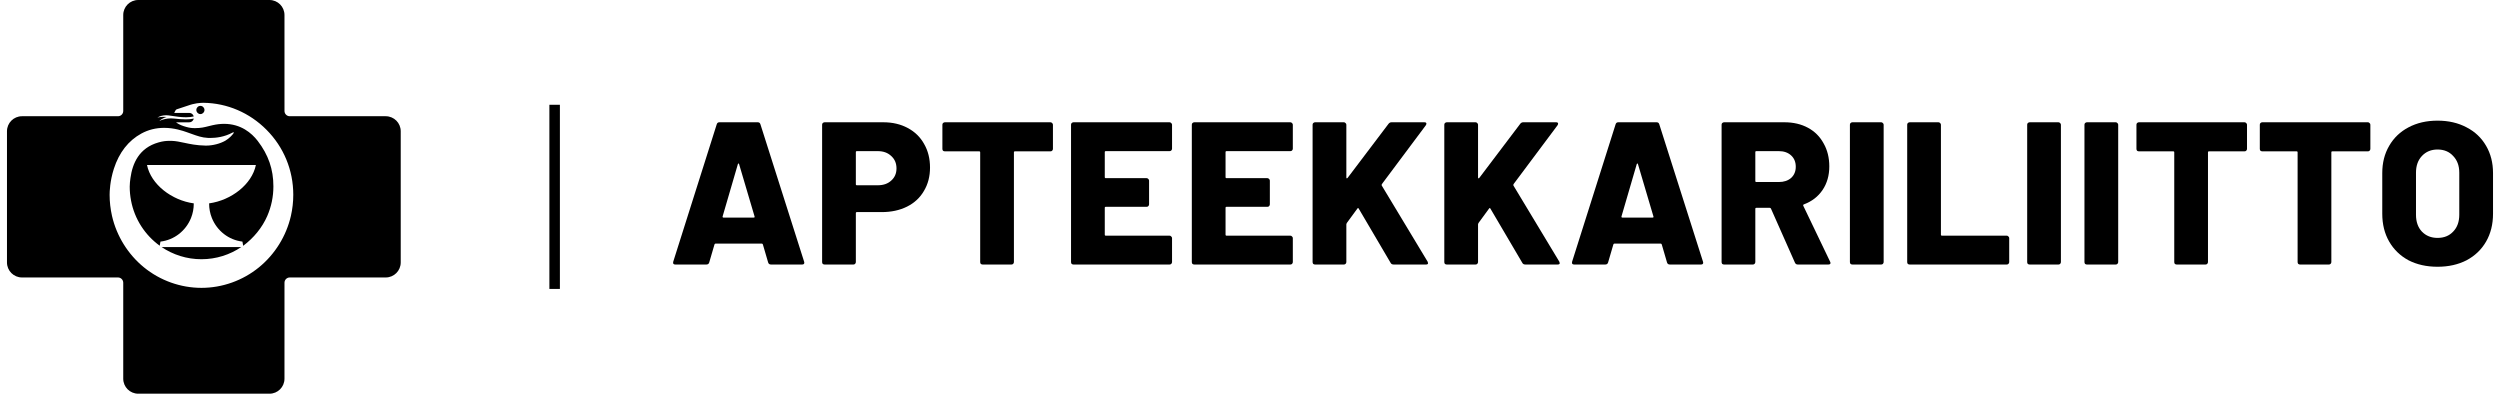
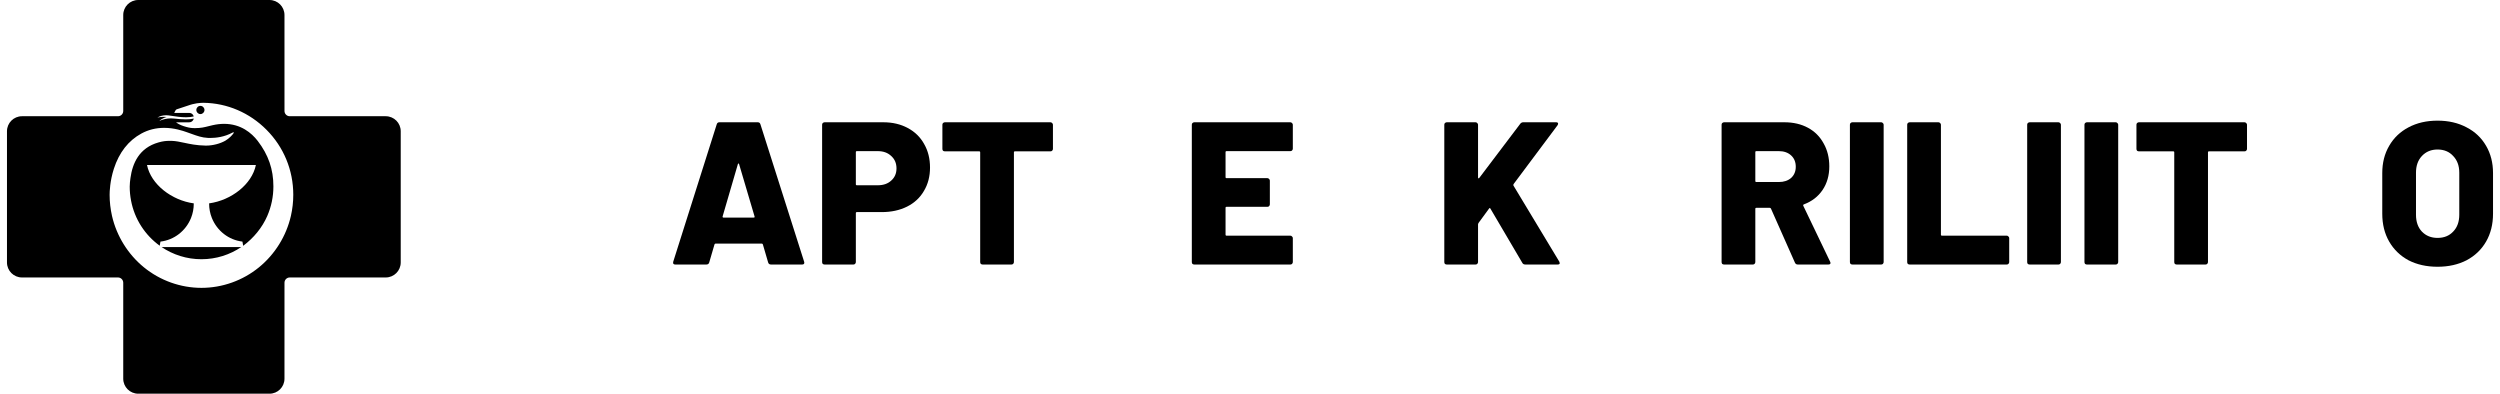
<svg xmlns="http://www.w3.org/2000/svg" width="254" height="40" viewBox="0 0 254 40" fill="none">
  <g id="Group 18">
    <path id="Subtract" fill-rule="evenodd" clip-rule="evenodd" d="M28.904 28.724L28.903 38.476C28.903 39.318 28.221 40 27.38 40H14.045C13.203 40 12.521 39.318 12.521 38.476V28.721C12.519 28.428 12.281 28.191 11.988 28.191H2.233C1.392 28.191 0.709 27.508 0.709 26.666V13.333C0.709 12.491 1.392 11.809 2.233 11.809H11.988C12.282 11.809 12.521 11.57 12.521 11.276V1.524C12.521 0.682 13.203 0 14.045 0H27.38C28.221 0 28.903 0.682 28.903 1.524L28.904 11.276C28.904 11.57 29.143 11.809 29.437 11.809H39.19C40.032 11.809 40.714 12.491 40.714 13.333V26.666C40.714 27.508 40.032 28.191 39.19 28.191H29.437C29.143 28.191 28.904 28.43 28.904 28.724ZM16.417 25.099C17.575 25.881 18.968 26.337 20.467 26.337C21.965 26.337 23.358 25.88 24.516 25.099H16.417ZM19.948 11.173C19.948 11.403 20.133 11.591 20.361 11.591C20.589 11.591 20.775 11.403 20.775 11.173C20.775 10.943 20.589 10.757 20.361 10.757C20.133 10.757 19.948 10.943 19.948 11.173ZM20.687 10.445C23.083 10.478 25.352 11.451 27.076 13.184C28.831 14.947 29.797 17.292 29.797 19.787C29.797 20.516 29.715 21.24 29.554 21.941C29.085 23.985 27.932 25.839 26.309 27.163C24.661 28.506 22.587 29.246 20.468 29.246C18.349 29.246 16.274 28.506 14.626 27.163C13.003 25.839 11.85 23.985 11.38 21.941C11.219 21.226 11.137 20.502 11.137 19.787C11.137 19.482 11.168 18.388 11.57 17.143C12.103 15.491 13.044 14.287 14.367 13.565C15.066 13.184 15.843 12.99 16.676 12.99C17.718 12.99 18.567 13.287 18.976 13.429L18.978 13.43C18.988 13.433 18.997 13.437 19.007 13.44C19.033 13.449 19.057 13.457 19.078 13.465C19.208 13.51 19.333 13.555 19.454 13.599C20.023 13.805 20.516 13.983 21.122 14.011C21.202 14.014 21.283 14.016 21.362 14.016C21.936 14.016 22.794 13.921 23.627 13.47C23.675 13.445 23.706 13.431 23.726 13.431C23.732 13.431 23.737 13.434 23.742 13.44C23.761 13.459 23.75 13.502 23.716 13.554C23.608 13.708 23.297 14.061 22.891 14.297C22.355 14.603 21.607 14.793 20.942 14.793C20.916 14.793 20.889 14.793 20.863 14.792C19.96 14.774 19.299 14.632 18.716 14.507L18.707 14.505L18.7 14.504C18.258 14.409 17.875 14.327 17.465 14.313C17.387 14.311 17.315 14.31 17.246 14.31C16.857 14.31 16.537 14.348 16.111 14.468C14.123 15.028 13.461 16.605 13.255 18.084C13.216 18.368 13.179 18.671 13.179 18.959C13.179 19.443 13.225 19.919 13.315 20.384C13.671 22.265 14.74 23.89 16.227 24.965L16.302 24.546C17.688 24.384 18.878 23.464 19.409 22.144C19.593 21.683 19.686 21.193 19.686 20.689V20.663C17.436 20.35 15.342 18.739 14.935 16.765H25.998C25.591 18.739 23.497 20.35 21.247 20.662V20.689C21.247 21.193 21.34 21.683 21.525 22.144C22.055 23.464 23.245 24.384 24.631 24.546L24.708 24.974C25.784 24.168 26.633 23.131 27.15 21.953C27.566 21 27.777 19.985 27.777 18.936C27.777 17.198 27.269 15.729 26.18 14.312C25.569 13.523 24.481 12.583 22.768 12.583C22.392 12.583 21.996 12.63 21.594 12.722C21.456 12.754 21.332 12.784 21.221 12.812C21.204 12.816 21.187 12.82 21.171 12.825L21.171 12.825C20.737 12.934 20.424 13.013 19.814 13.018C19.478 13.018 19.256 12.988 18.933 12.899C18.534 12.786 18.255 12.683 17.924 12.463C17.918 12.459 17.914 12.454 17.913 12.448C17.913 12.444 17.913 12.441 17.917 12.436C17.924 12.428 17.931 12.427 17.931 12.427H19.217C19.568 12.421 19.676 12.118 19.68 12.073L19.682 12.045L19.655 12.051C19.457 12.102 19.197 12.128 18.883 12.128C18.481 12.128 18.088 12.087 17.854 12.062C17.797 12.056 17.75 12.051 17.718 12.049C17.605 12.035 17.488 12.029 17.373 12.029C16.953 12.029 16.544 12.119 16.184 12.293C16.371 12.113 16.661 11.965 16.825 11.919L16.931 11.889L16.822 11.879C16.763 11.873 16.689 11.87 16.614 11.87C16.479 11.87 16.235 11.881 15.991 11.942C16.262 11.786 16.552 11.71 16.874 11.71C16.948 11.71 17.021 11.713 17.1 11.722C17.199 11.732 17.331 11.752 17.485 11.776C17.866 11.835 18.389 11.915 18.895 11.915C19.188 11.915 19.446 11.887 19.662 11.834L19.679 11.829L19.678 11.812C19.676 11.779 19.561 11.473 19.226 11.473C19.215 11.473 19.203 11.473 19.193 11.473L17.727 11.472C17.727 11.472 17.718 11.471 17.713 11.464C17.707 11.456 17.709 11.452 17.71 11.448L17.71 11.448C17.71 11.448 17.785 11.29 17.844 11.197C17.863 11.162 17.883 11.148 17.9 11.135L17.902 11.134C17.92 11.12 17.957 11.106 17.97 11.101L19.342 10.647C19.342 10.647 19.343 10.647 19.346 10.646C19.384 10.634 19.695 10.539 20 10.496C20.323 10.45 20.564 10.445 20.653 10.445L20.687 10.445Z" fill="black" />
-     <path id="Vector" d="M55.818 10.645H56.885V29.355H55.818V10.645Z" fill="black" />
    <path id="Vector_2" d="M247.654 27.102C246.538 27.102 245.554 26.882 244.701 26.442C243.861 25.987 243.207 25.354 242.739 24.542C242.271 23.73 242.038 22.787 242.038 21.714V17.585C242.038 16.539 242.271 15.617 242.739 14.818C243.207 14.006 243.861 13.38 244.701 12.94C245.554 12.485 246.538 12.258 247.654 12.258C248.768 12.258 249.752 12.485 250.606 12.94C251.459 13.38 252.12 14.006 252.588 14.818C253.056 15.617 253.291 16.539 253.291 17.585V21.714C253.291 22.787 253.056 23.73 252.588 24.542C252.12 25.354 251.459 25.987 250.606 26.442C249.752 26.882 248.768 27.102 247.654 27.102ZM247.654 24.171C248.314 24.171 248.844 23.957 249.243 23.53C249.656 23.104 249.863 22.533 249.863 21.817V17.543C249.863 16.841 249.656 16.277 249.243 15.85C248.844 15.41 248.314 15.19 247.654 15.19C247.007 15.19 246.477 15.41 246.064 15.85C245.664 16.277 245.465 16.841 245.465 17.543V21.817C245.465 22.533 245.664 23.104 246.064 23.53C246.477 23.957 247.007 24.171 247.654 24.171Z" fill="black" />
-     <path id="Vector_3" d="M240.582 12.423C240.65 12.423 240.706 12.451 240.747 12.506C240.802 12.547 240.829 12.602 240.829 12.671V15.128C240.829 15.197 240.802 15.259 240.747 15.314C240.706 15.355 240.65 15.376 240.582 15.376H236.968C236.899 15.376 236.865 15.41 236.865 15.479V26.627C236.865 26.696 236.838 26.758 236.782 26.813C236.741 26.854 236.686 26.875 236.617 26.875H233.685C233.616 26.875 233.555 26.854 233.5 26.813C233.459 26.758 233.437 26.696 233.437 26.627V15.479C233.437 15.41 233.403 15.376 233.334 15.376H229.845C229.776 15.376 229.714 15.355 229.659 15.314C229.618 15.259 229.597 15.197 229.597 15.128V12.671C229.597 12.602 229.618 12.547 229.659 12.506C229.714 12.451 229.776 12.423 229.845 12.423H240.582Z" fill="black" />
    <path id="Vector_4" d="M228.048 12.423C228.116 12.423 228.172 12.451 228.213 12.506C228.268 12.547 228.296 12.602 228.296 12.671V15.128C228.296 15.197 228.268 15.259 228.213 15.314C228.172 15.355 228.116 15.376 228.048 15.376H224.435C224.366 15.376 224.331 15.41 224.331 15.479V26.627C224.331 26.696 224.303 26.758 224.249 26.813C224.207 26.854 224.153 26.875 224.084 26.875H221.152C221.083 26.875 221.021 26.854 220.966 26.813C220.924 26.758 220.904 26.696 220.904 26.627V15.479C220.904 15.41 220.869 15.376 220.8 15.376H217.311C217.243 15.376 217.18 15.355 217.125 15.314C217.084 15.259 217.063 15.197 217.063 15.128V12.671C217.063 12.602 217.084 12.547 217.125 12.506C217.18 12.451 217.243 12.423 217.311 12.423H228.048Z" fill="black" />
    <path id="Vector_5" d="M212.028 26.875C211.96 26.875 211.898 26.854 211.843 26.813C211.802 26.758 211.781 26.696 211.781 26.627V12.671C211.781 12.602 211.802 12.547 211.843 12.506C211.898 12.451 211.96 12.423 212.028 12.423H214.961C215.029 12.423 215.085 12.451 215.126 12.506C215.181 12.547 215.209 12.602 215.209 12.671V26.627C215.209 26.696 215.181 26.758 215.126 26.813C215.085 26.854 215.029 26.875 214.961 26.875H212.028Z" fill="black" />
    <path id="Vector_6" d="M206.21 26.875C206.14 26.875 206.079 26.854 206.023 26.813C205.982 26.758 205.962 26.696 205.962 26.627V12.671C205.962 12.602 205.982 12.547 206.023 12.506C206.079 12.451 206.14 12.423 206.21 12.423H209.141C209.21 12.423 209.265 12.451 209.306 12.506C209.361 12.547 209.389 12.602 209.389 12.671V26.627C209.389 26.696 209.361 26.758 209.306 26.813C209.265 26.854 209.21 26.875 209.141 26.875H206.21Z" fill="black" />
    <path id="Vector_7" d="M194.019 26.875C193.95 26.875 193.887 26.854 193.833 26.813C193.791 26.758 193.771 26.696 193.771 26.627V12.671C193.771 12.602 193.791 12.547 193.833 12.506C193.887 12.451 193.95 12.423 194.019 12.423H196.951C197.02 12.423 197.074 12.451 197.116 12.506C197.17 12.547 197.198 12.602 197.198 12.671V23.84C197.198 23.909 197.233 23.944 197.301 23.944H203.888C203.957 23.944 204.012 23.971 204.053 24.026C204.108 24.067 204.136 24.122 204.136 24.191V26.627C204.136 26.696 204.108 26.758 204.053 26.813C204.012 26.854 203.957 26.875 203.888 26.875H194.019Z" fill="black" />
    <path id="Vector_8" d="M188.199 26.875C188.131 26.875 188.068 26.854 188.014 26.813C187.972 26.758 187.951 26.696 187.951 26.627V12.671C187.951 12.602 187.972 12.547 188.014 12.506C188.068 12.451 188.131 12.423 188.199 12.423H191.132C191.2 12.423 191.255 12.451 191.297 12.506C191.351 12.547 191.379 12.602 191.379 12.671V26.627C191.379 26.696 191.351 26.758 191.297 26.813C191.255 26.854 191.2 26.875 191.132 26.875H188.199Z" fill="black" />
    <path id="Vector_9" d="M182.656 26.875C182.519 26.875 182.423 26.813 182.367 26.689L179.931 21.198C179.904 21.143 179.863 21.115 179.807 21.115H178.445C178.376 21.115 178.341 21.149 178.341 21.218V26.627C178.341 26.696 178.313 26.758 178.259 26.813C178.217 26.854 178.163 26.875 178.093 26.875H175.162C175.093 26.875 175.031 26.854 174.975 26.813C174.934 26.758 174.914 26.696 174.914 26.627V12.671C174.914 12.602 174.934 12.547 174.975 12.506C175.031 12.451 175.093 12.423 175.162 12.423H181.294C182.202 12.423 183.001 12.609 183.689 12.981C184.377 13.352 184.907 13.882 185.279 14.57C185.664 15.245 185.857 16.023 185.857 16.903C185.857 17.826 185.629 18.624 185.175 19.298C184.721 19.973 184.089 20.461 183.276 20.764C183.207 20.792 183.186 20.84 183.214 20.909L185.939 26.586C185.967 26.641 185.981 26.682 185.981 26.71C185.981 26.82 185.905 26.875 185.754 26.875H182.656ZM178.445 15.355C178.376 15.355 178.341 15.389 178.341 15.458V18.39C178.341 18.459 178.376 18.493 178.445 18.493H180.736C181.246 18.493 181.659 18.355 181.976 18.08C182.292 17.791 182.45 17.413 182.45 16.945C182.45 16.463 182.292 16.078 181.976 15.789C181.659 15.499 181.246 15.355 180.736 15.355H178.445Z" fill="black" />
-     <path id="Vector_10" d="M169.659 26.875C169.507 26.875 169.411 26.806 169.37 26.669L168.833 24.831C168.805 24.776 168.771 24.749 168.729 24.749H164.022C163.98 24.749 163.946 24.776 163.919 24.831L163.381 26.669C163.34 26.806 163.244 26.875 163.092 26.875H159.934C159.851 26.875 159.789 26.854 159.748 26.813C159.706 26.758 159.7 26.682 159.727 26.586L164.145 12.63C164.187 12.492 164.276 12.423 164.414 12.423H168.317C168.454 12.423 168.543 12.492 168.584 12.63L173.024 26.586C173.038 26.613 173.045 26.648 173.045 26.689C173.045 26.813 172.969 26.875 172.818 26.875H169.659ZM164.744 21.982C164.731 22.065 164.758 22.106 164.827 22.106H167.904C167.986 22.106 168.013 22.065 167.986 21.982L166.417 16.676C166.403 16.621 166.382 16.601 166.355 16.614C166.327 16.614 166.306 16.635 166.293 16.676L164.744 21.982Z" fill="black" />
    <path id="Vector_11" d="M146.989 26.875C146.92 26.875 146.858 26.854 146.803 26.813C146.762 26.758 146.741 26.696 146.741 26.627V12.671C146.741 12.602 146.762 12.547 146.803 12.506C146.858 12.451 146.92 12.423 146.989 12.423H149.921C149.99 12.423 150.045 12.451 150.086 12.506C150.141 12.547 150.169 12.602 150.169 12.671V18.039C150.169 18.08 150.182 18.108 150.21 18.122C150.238 18.122 150.265 18.108 150.293 18.08L154.464 12.568C154.546 12.472 154.642 12.423 154.753 12.423H158.097C158.235 12.423 158.304 12.472 158.304 12.568C158.304 12.609 158.283 12.664 158.242 12.733L153.782 18.7C153.754 18.755 153.748 18.803 153.761 18.844L158.427 26.586C158.455 26.669 158.469 26.717 158.469 26.731C158.469 26.827 158.401 26.875 158.262 26.875H154.979C154.828 26.875 154.725 26.82 154.67 26.71L151.428 21.198C151.387 21.115 151.339 21.115 151.283 21.198L150.21 22.663C150.182 22.718 150.169 22.76 150.169 22.787V26.627C150.169 26.696 150.141 26.758 150.086 26.813C150.045 26.854 149.99 26.875 149.921 26.875H146.989Z" fill="black" />
-     <path id="Vector_12" d="M133.608 26.875C133.54 26.875 133.478 26.854 133.423 26.813C133.382 26.758 133.36 26.696 133.36 26.627V12.671C133.36 12.602 133.382 12.547 133.423 12.506C133.478 12.451 133.54 12.423 133.608 12.423H136.541C136.609 12.423 136.665 12.451 136.706 12.506C136.761 12.547 136.789 12.602 136.789 12.671V18.039C136.789 18.08 136.802 18.108 136.83 18.122C136.857 18.122 136.885 18.108 136.912 18.08L141.083 12.568C141.165 12.472 141.262 12.423 141.372 12.423H144.717C144.854 12.423 144.923 12.472 144.923 12.568C144.923 12.609 144.902 12.664 144.861 12.733L140.402 18.7C140.374 18.755 140.367 18.803 140.381 18.844L145.047 26.586C145.075 26.669 145.089 26.717 145.089 26.731C145.089 26.827 145.02 26.875 144.882 26.875H141.599C141.447 26.875 141.345 26.82 141.289 26.71L138.048 21.198C138.007 21.115 137.958 21.115 137.903 21.198L136.83 22.663C136.802 22.718 136.789 22.76 136.789 22.787V26.627C136.789 26.696 136.761 26.758 136.706 26.813C136.665 26.854 136.609 26.875 136.541 26.875H133.608Z" fill="black" />
    <path id="Vector_13" d="M131.351 15.107C131.351 15.176 131.323 15.238 131.268 15.293C131.227 15.334 131.172 15.355 131.103 15.355H124.62C124.551 15.355 124.516 15.389 124.516 15.458V17.998C124.516 18.066 124.551 18.101 124.62 18.101H128.77C128.839 18.101 128.894 18.128 128.935 18.183C128.99 18.225 129.017 18.28 129.017 18.349V20.764C129.017 20.833 128.99 20.895 128.935 20.95C128.894 20.991 128.839 21.012 128.77 21.012H124.62C124.551 21.012 124.516 21.046 124.516 21.115V23.84C124.516 23.909 124.551 23.944 124.62 23.944H131.103C131.172 23.944 131.227 23.971 131.268 24.026C131.323 24.067 131.351 24.122 131.351 24.191V26.627C131.351 26.696 131.323 26.758 131.268 26.813C131.227 26.854 131.172 26.875 131.103 26.875H121.337C121.268 26.875 121.206 26.854 121.151 26.813C121.11 26.758 121.089 26.696 121.089 26.627V12.671C121.089 12.602 121.11 12.547 121.151 12.506C121.206 12.451 121.268 12.423 121.337 12.423H131.103C131.172 12.423 131.227 12.451 131.268 12.506C131.323 12.547 131.351 12.602 131.351 12.671V15.107Z" fill="black" />
-     <path id="Vector_14" d="M119.079 15.107C119.079 15.176 119.052 15.238 118.996 15.293C118.955 15.334 118.9 15.355 118.831 15.355H112.348C112.279 15.355 112.245 15.389 112.245 15.458V17.998C112.245 18.066 112.279 18.101 112.348 18.101H116.498C116.567 18.101 116.622 18.128 116.663 18.183C116.718 18.225 116.746 18.28 116.746 18.349V20.764C116.746 20.833 116.718 20.895 116.663 20.95C116.622 20.991 116.567 21.012 116.498 21.012H112.348C112.279 21.012 112.245 21.046 112.245 21.115V23.84C112.245 23.909 112.279 23.944 112.348 23.944H118.831C118.9 23.944 118.955 23.971 118.996 24.026C119.052 24.067 119.079 24.122 119.079 24.191V26.627C119.079 26.696 119.052 26.758 118.996 26.813C118.955 26.854 118.9 26.875 118.831 26.875H109.065C108.996 26.875 108.934 26.854 108.879 26.813C108.838 26.758 108.817 26.696 108.817 26.627V12.671C108.817 12.602 108.838 12.547 108.879 12.506C108.934 12.451 108.996 12.423 109.065 12.423H118.831C118.9 12.423 118.955 12.451 118.996 12.506C119.052 12.547 119.079 12.602 119.079 12.671V15.107Z" fill="black" />
    <path id="Vector_15" d="M106.731 12.423C106.801 12.423 106.855 12.451 106.897 12.506C106.951 12.547 106.979 12.602 106.979 12.671V15.128C106.979 15.197 106.951 15.259 106.897 15.314C106.855 15.355 106.801 15.376 106.731 15.376H103.118C103.049 15.376 103.014 15.41 103.014 15.479V26.627C103.014 26.696 102.987 26.758 102.932 26.813C102.891 26.854 102.836 26.875 102.767 26.875H99.835C99.766 26.875 99.704 26.854 99.65 26.813C99.608 26.758 99.587 26.696 99.587 26.627V15.479C99.587 15.41 99.553 15.376 99.484 15.376H95.995C95.926 15.376 95.864 15.355 95.809 15.314C95.767 15.259 95.747 15.197 95.747 15.128V12.671C95.747 12.602 95.767 12.547 95.809 12.506C95.864 12.451 95.926 12.423 95.995 12.423H106.731Z" fill="black" />
    <path id="Vector_16" d="M89.742 12.423C90.678 12.423 91.504 12.616 92.22 13.002C92.949 13.387 93.506 13.931 93.892 14.632C94.291 15.321 94.49 16.119 94.49 17.027C94.49 17.922 94.284 18.713 93.871 19.401C93.472 20.09 92.9 20.62 92.157 20.991C91.414 21.363 90.554 21.549 89.577 21.549H87.058C86.989 21.549 86.954 21.583 86.954 21.652V26.627C86.954 26.696 86.926 26.758 86.872 26.813C86.83 26.854 86.776 26.875 86.707 26.875H83.775C83.706 26.875 83.644 26.854 83.589 26.813C83.547 26.758 83.527 26.696 83.527 26.627V12.671C83.527 12.602 83.547 12.547 83.589 12.506C83.644 12.451 83.706 12.423 83.775 12.423H89.742ZM89.184 18.823C89.749 18.823 90.203 18.665 90.547 18.349C90.905 18.032 91.084 17.619 91.084 17.11C91.084 16.587 90.905 16.167 90.547 15.851C90.203 15.52 89.749 15.355 89.184 15.355H87.058C86.989 15.355 86.954 15.389 86.954 15.458V18.72C86.954 18.789 86.989 18.823 87.058 18.823H89.184Z" fill="black" />
    <path id="Vector_17" d="M78.333 26.875C78.182 26.875 78.086 26.806 78.044 26.669L77.507 24.831C77.48 24.776 77.445 24.749 77.404 24.749H72.697C72.655 24.749 72.621 24.776 72.593 24.831L72.056 26.669C72.015 26.806 71.919 26.875 71.767 26.875H68.608C68.526 26.875 68.464 26.854 68.422 26.813C68.381 26.758 68.374 26.682 68.402 26.586L72.82 12.63C72.862 12.492 72.951 12.423 73.089 12.423H76.991C77.129 12.423 77.218 12.492 77.26 12.63L81.699 26.586C81.713 26.613 81.719 26.648 81.719 26.689C81.719 26.813 81.644 26.875 81.492 26.875H78.333ZM73.419 21.982C73.405 22.065 73.433 22.106 73.502 22.106H76.578C76.661 22.106 76.688 22.065 76.661 21.982L75.092 16.676C75.078 16.621 75.057 16.601 75.03 16.614C75.002 16.614 74.981 16.635 74.968 16.676L73.419 21.982Z" fill="black" />
  </g>
</svg>